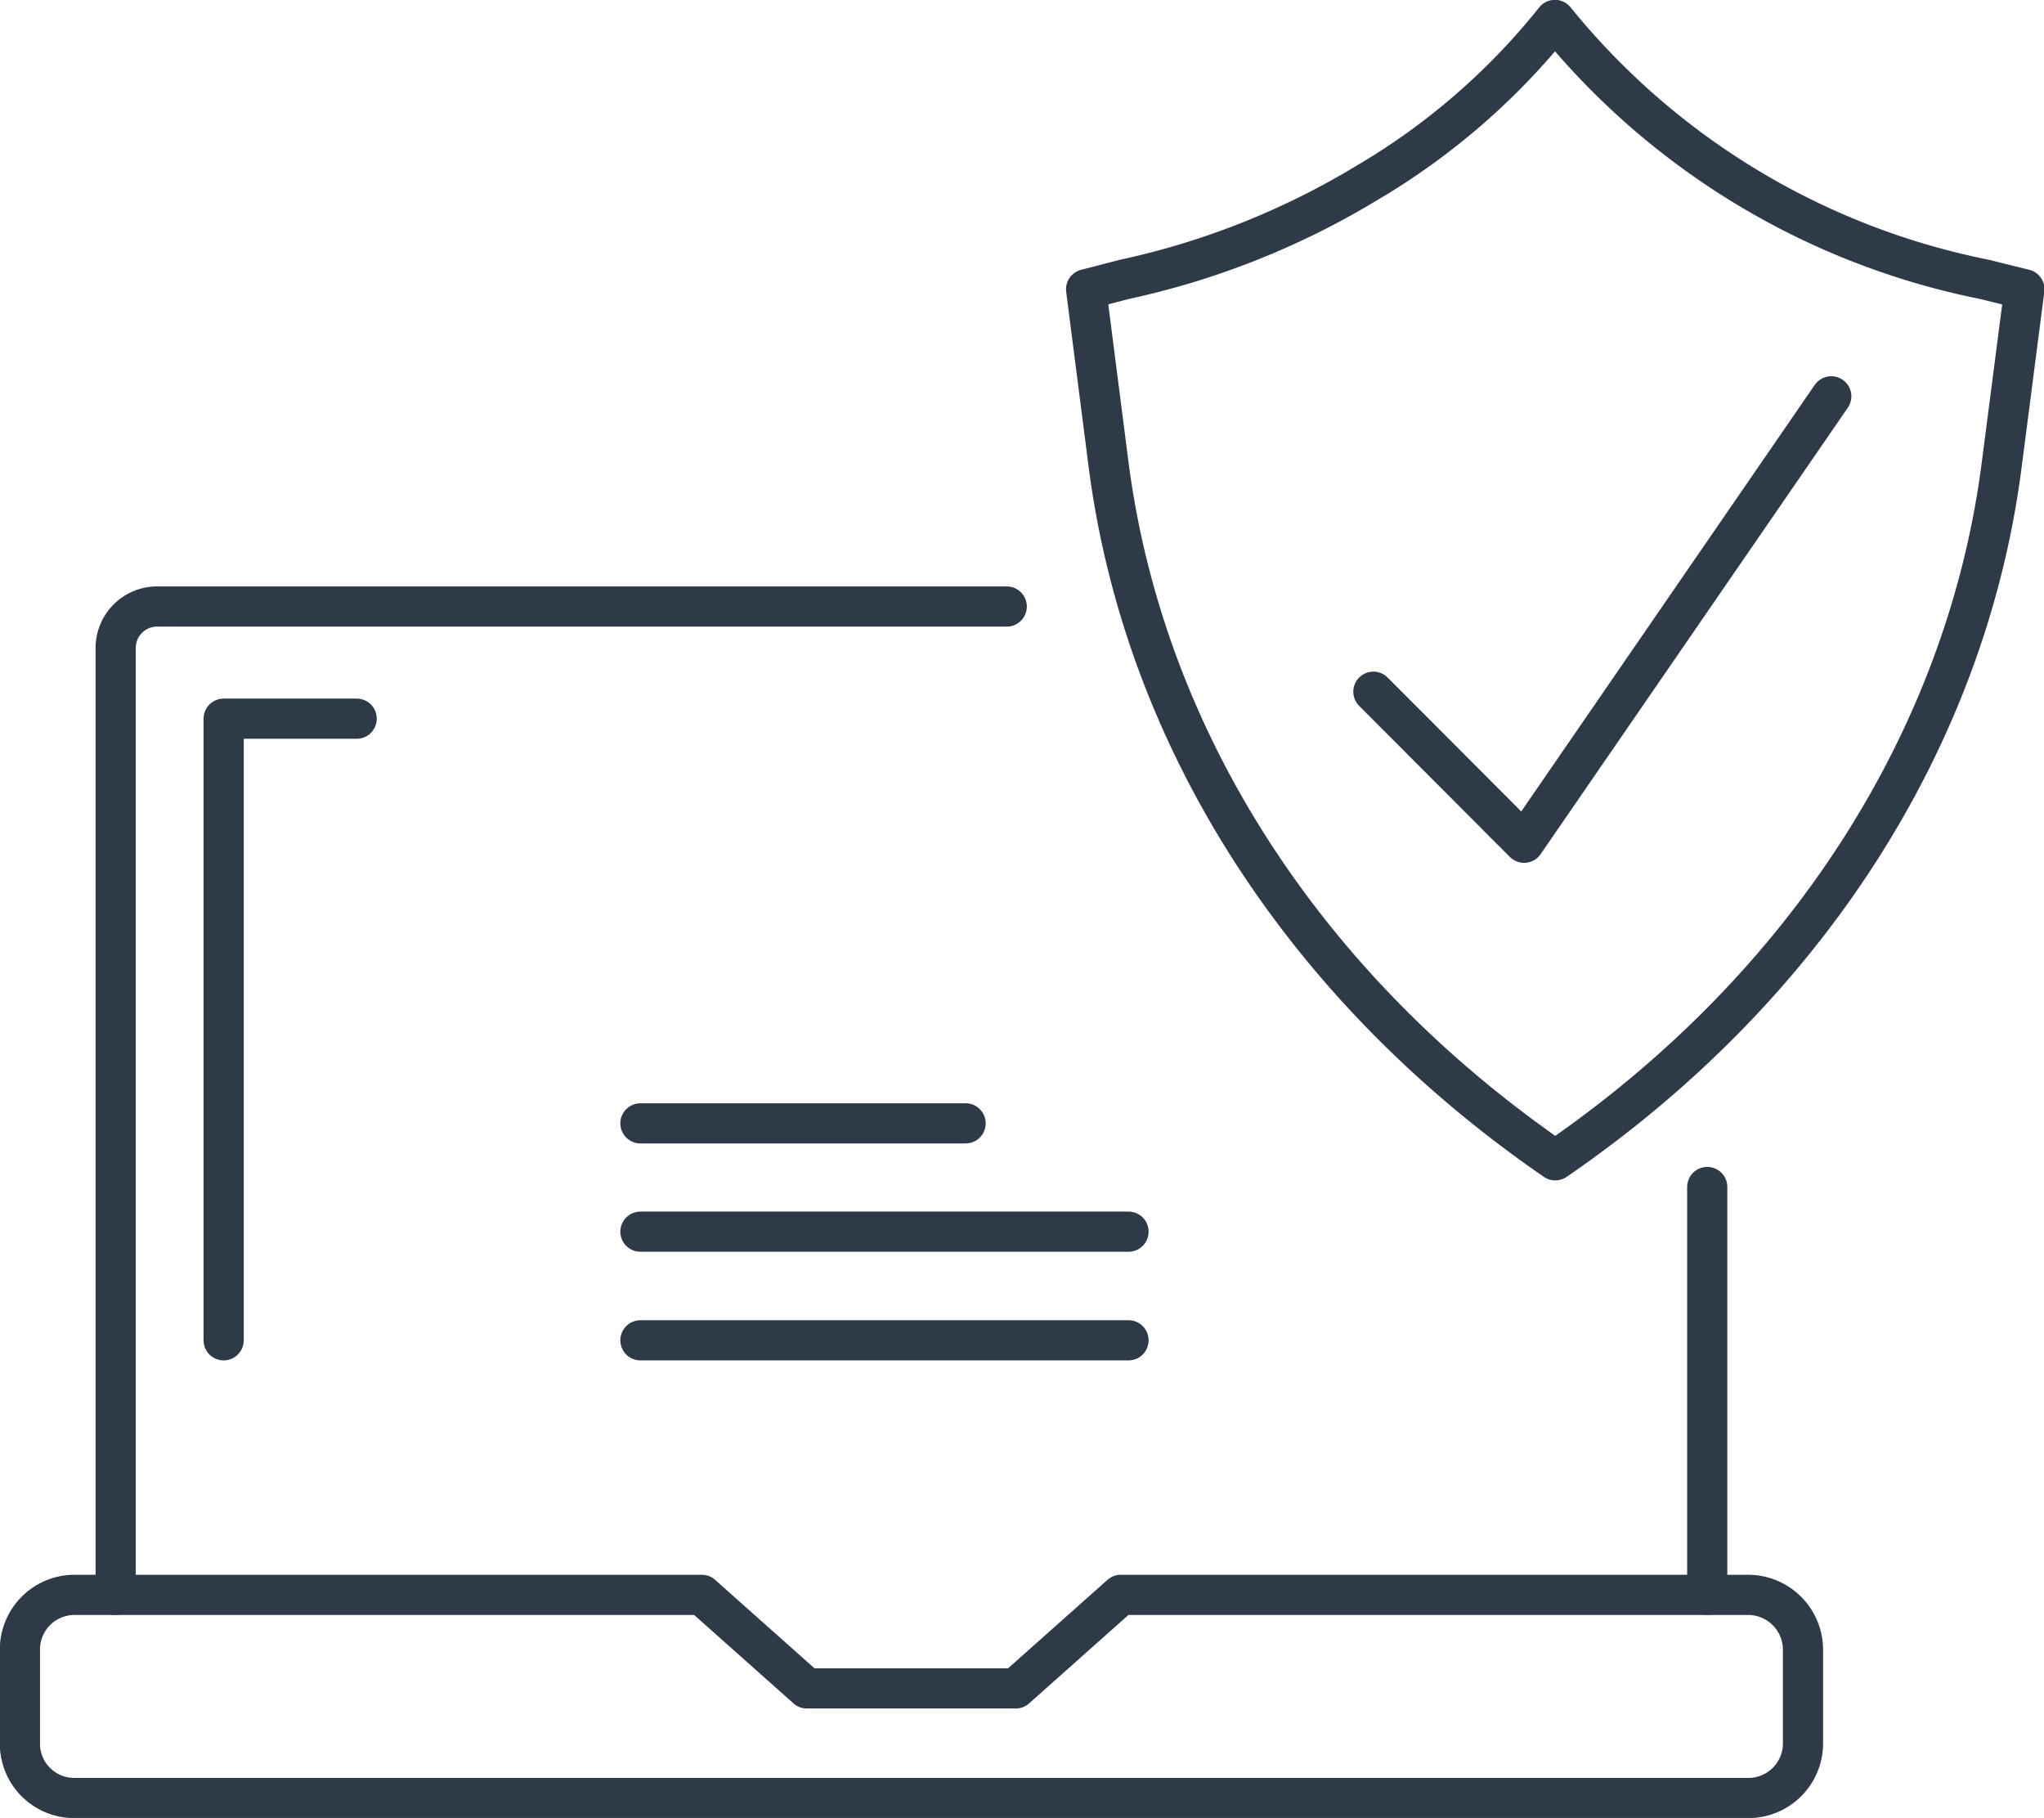
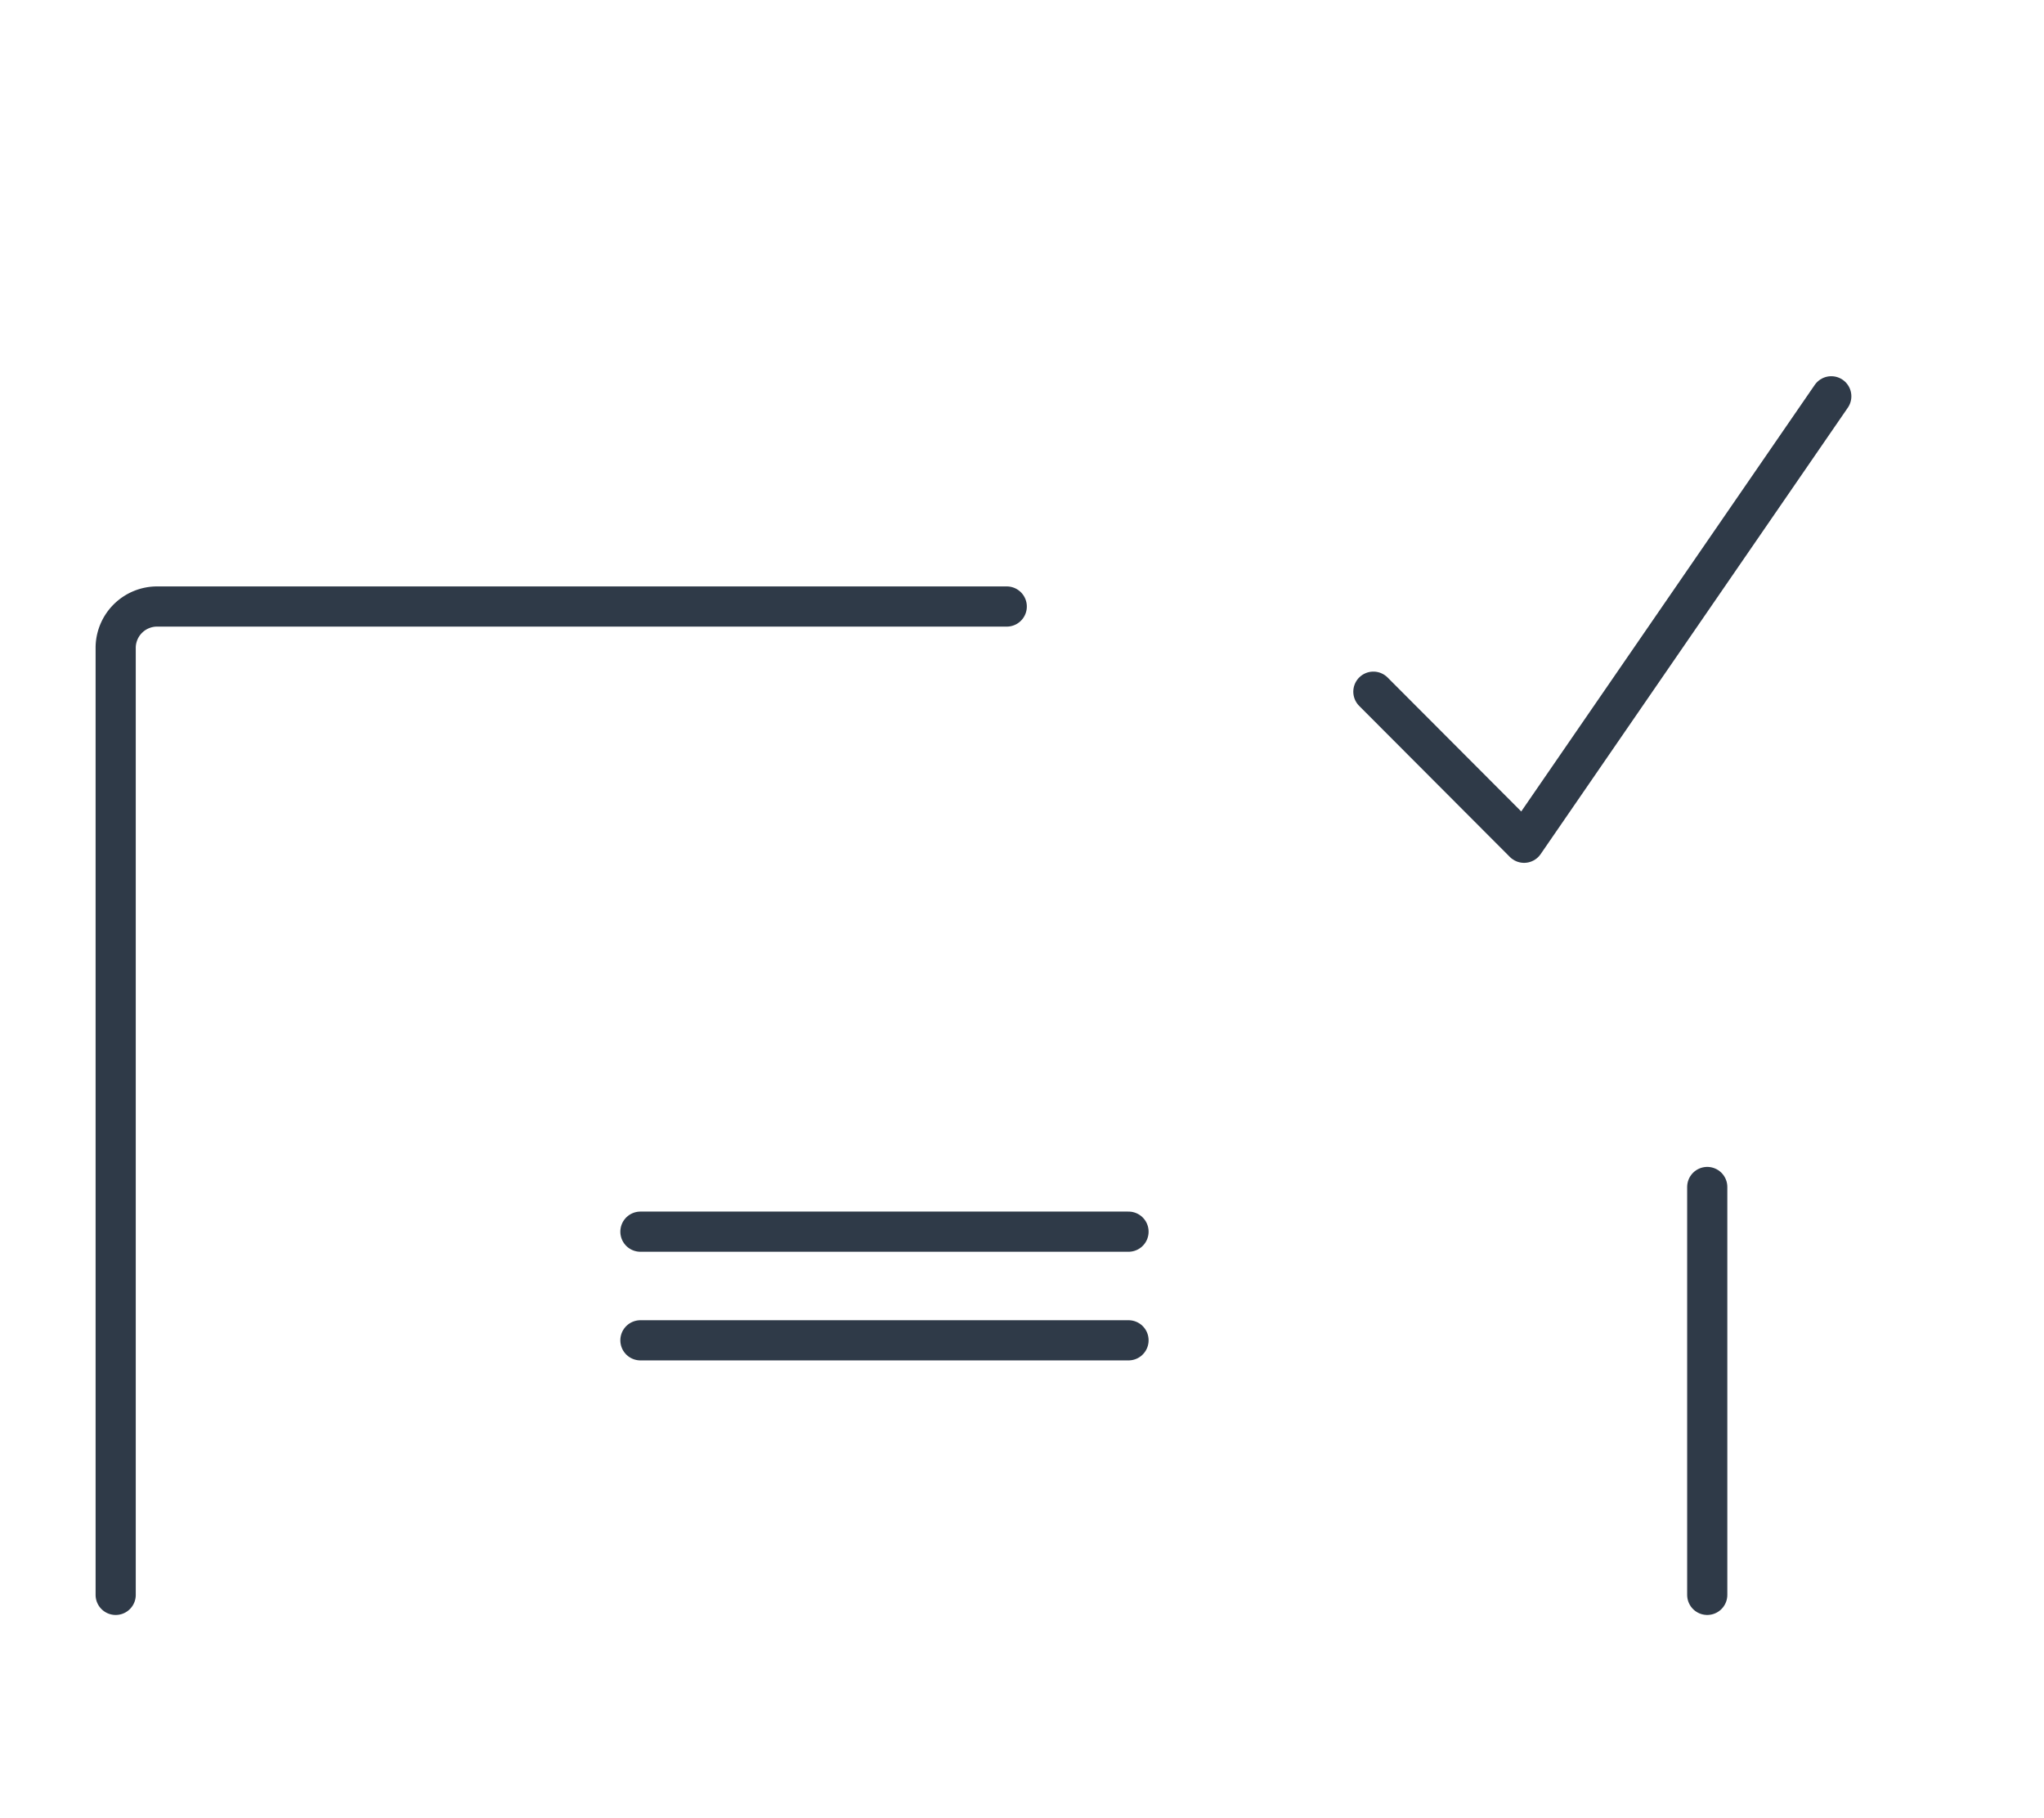
<svg xmlns="http://www.w3.org/2000/svg" viewBox="0 0 63.61 56.56">
  <g id="Layer_2" data-name="Layer 2">
    <g id="Layer_1-2" data-name="Layer 1">
-       <path d="M63,9l-.71,5.49c-1.1,8.5-6.1,16.27-13.89,21.61C40.6,30.73,35.61,23,34.5,14.46L33.8,9,35,8.69a24.58,24.58,0,0,0,7.54-3A21.32,21.32,0,0,0,48.39.62,23,23,0,0,0,61.75,8.69Z" fill="none" stroke="#2f3a48" stroke-linecap="round" stroke-linejoin="round" stroke-width="1.25" />
      <polyline points="42.74 21.52 47.43 26.22 56.99 12.33" fill="none" stroke="#2f3a48" stroke-linecap="round" stroke-linejoin="round" stroke-width="1.25" />
      <path d="M3.6,49.62V20.13a1.29,1.29,0,0,1,1.29-1.26H31.33" fill="none" stroke="#2f3a48" stroke-linecap="round" stroke-linejoin="round" stroke-width="1.25" />
      <line x1="53.13" y1="49.62" x2="53.13" y2="36.93" fill="none" stroke="#2f3a48" stroke-linecap="round" stroke-linejoin="round" stroke-width="1.25" />
-       <polyline points="6.96 41.7 6.96 22.36 11.1 22.36" fill="none" stroke="#2f3a48" stroke-linecap="round" stroke-linejoin="round" stroke-width="1.25" />
-       <path d="M56.11,51.34v2.88a1.7,1.7,0,0,1-1.69,1.72H2.3A1.69,1.69,0,0,1,.62,54.22V51.34A1.7,1.7,0,0,1,2.3,49.62H21.84l3.27,2.91h6.5l3.27-2.91H54.42A1.71,1.71,0,0,1,56.11,51.34Z" fill="none" stroke="#2f3a48" stroke-linecap="round" stroke-linejoin="round" stroke-width="1.25" />
-       <line x1="19.93" y1="34.95" x2="30.05" y2="34.95" fill="none" stroke="#2f3a48" stroke-linecap="round" stroke-linejoin="round" stroke-width="1.25" />
      <line x1="19.93" y1="38.32" x2="35.12" y2="38.32" fill="none" stroke="#2f3a48" stroke-linecap="round" stroke-linejoin="round" stroke-width="1.25" />
      <line x1="19.93" y1="41.7" x2="35.12" y2="41.7" fill="none" stroke="#2f3a48" stroke-linecap="round" stroke-linejoin="round" stroke-width="1.25" />
    </g>
  </g>
</svg>